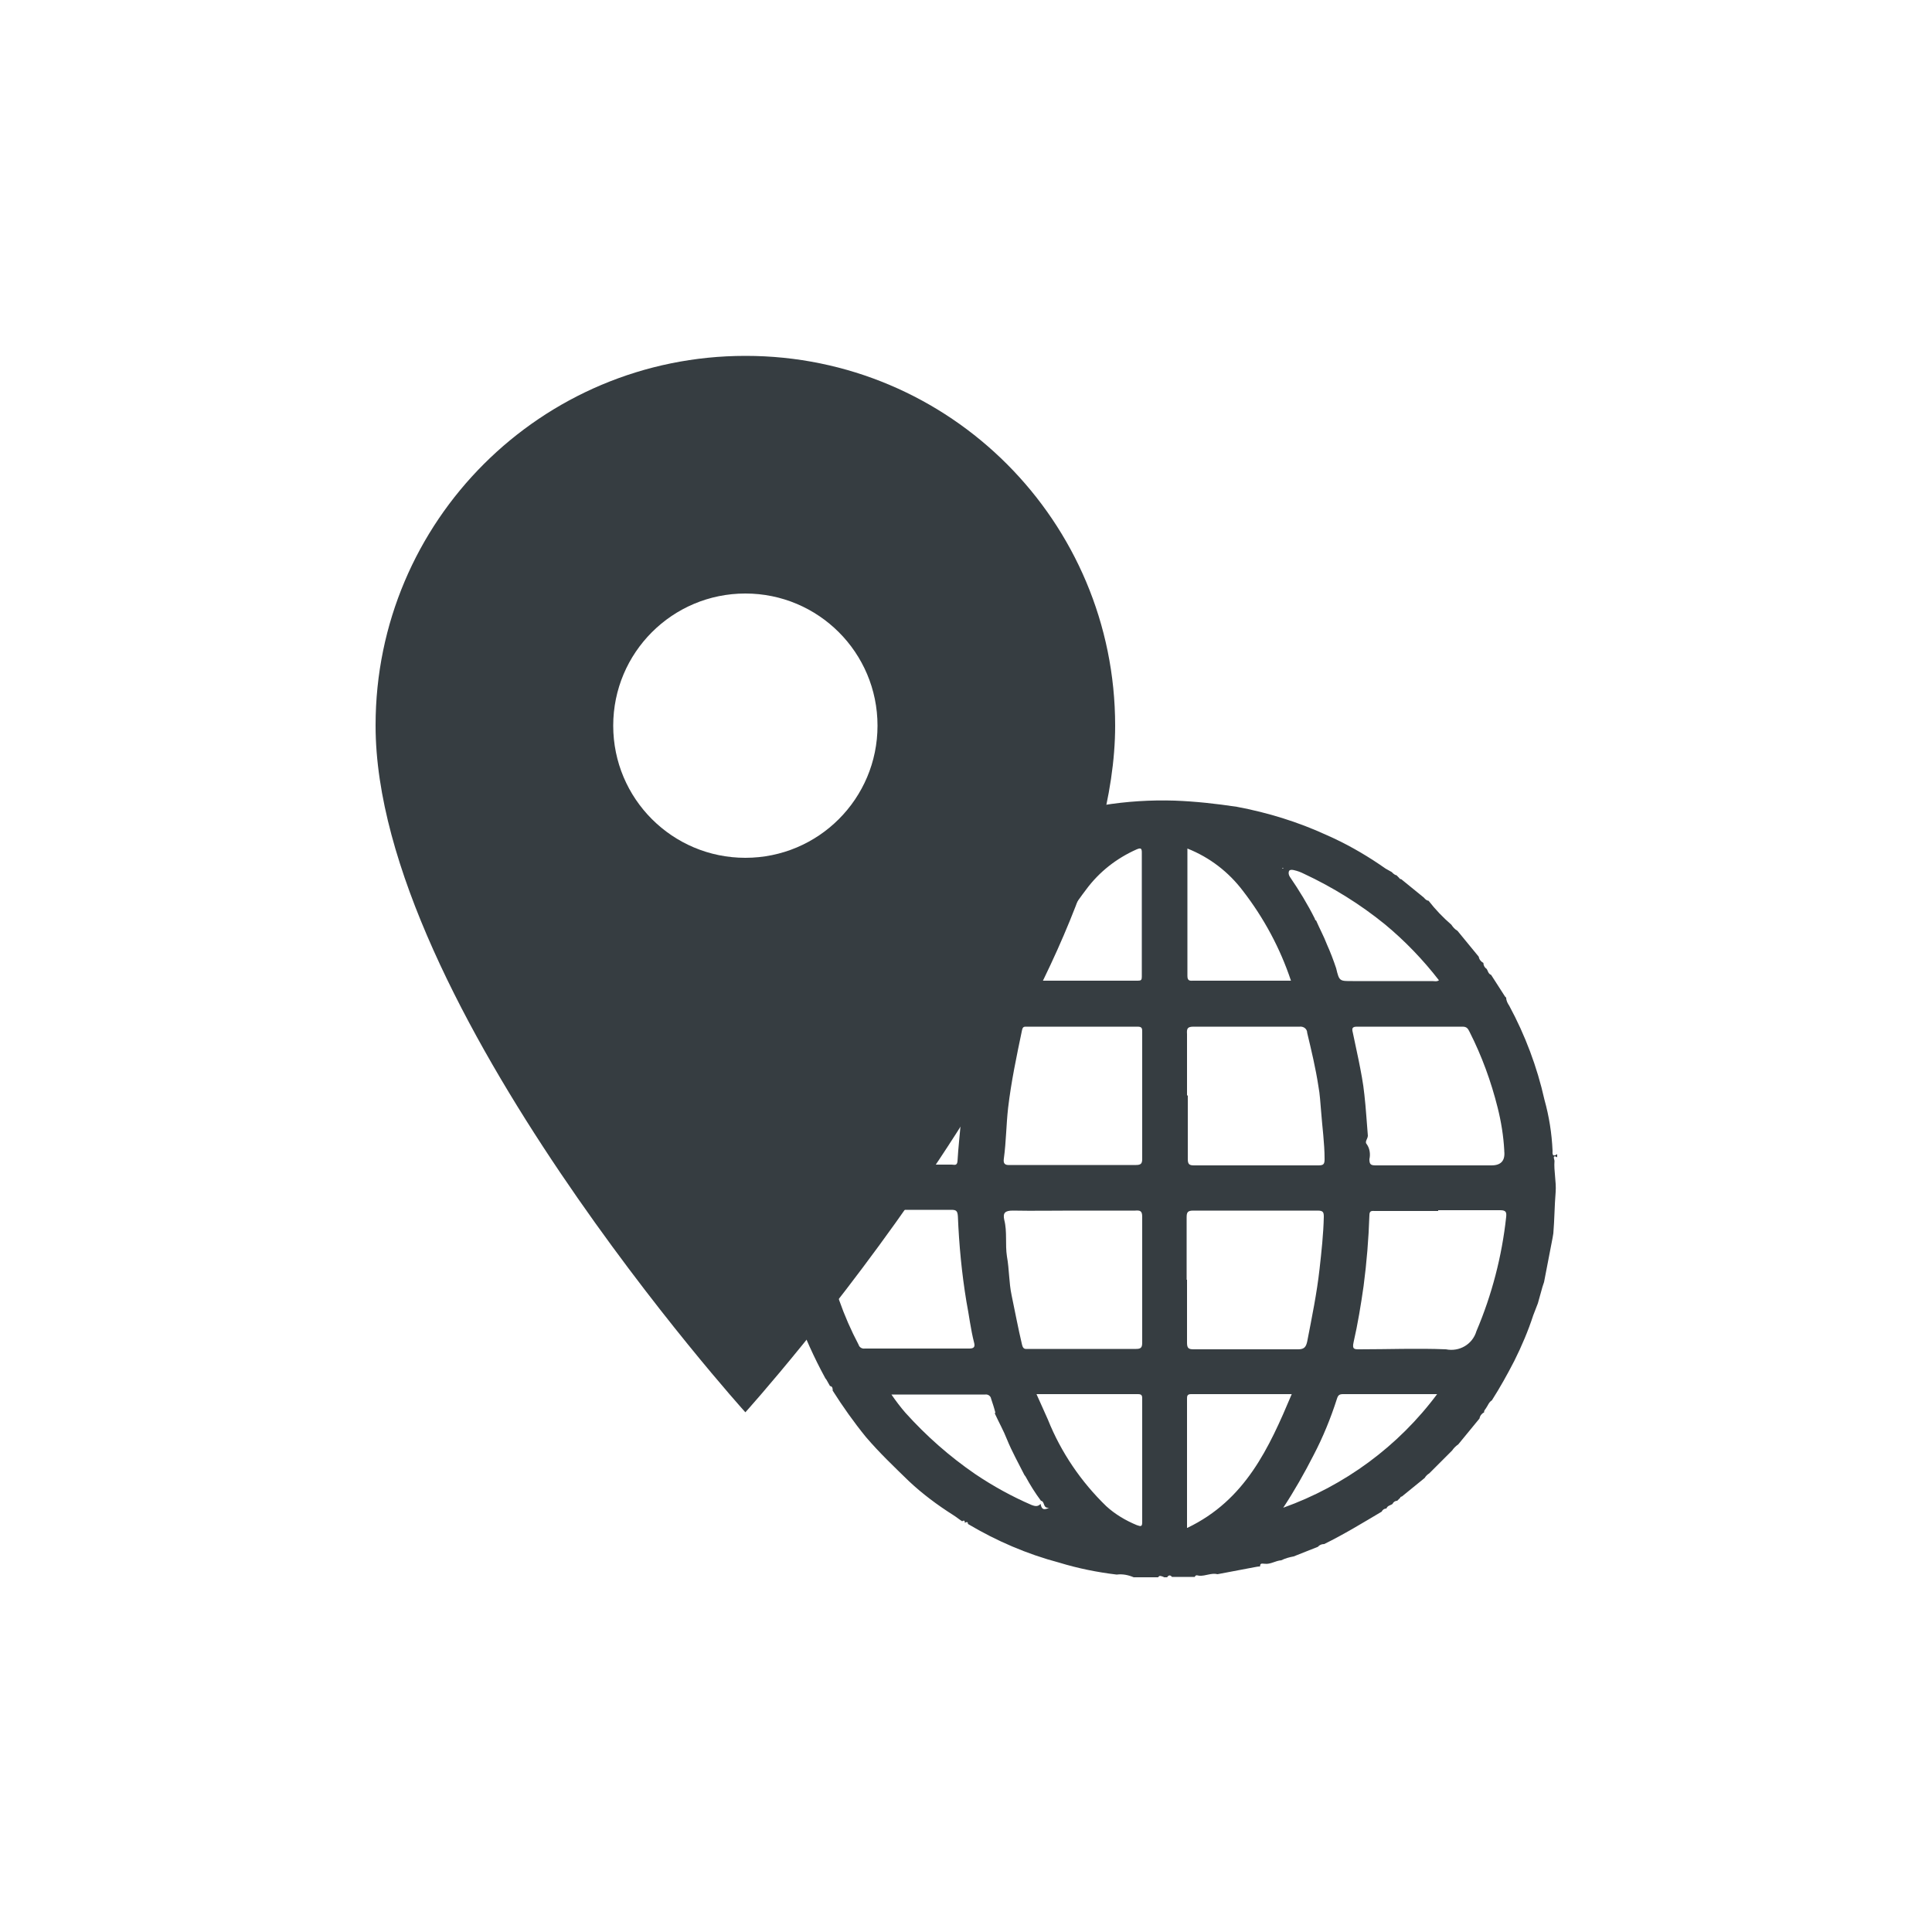
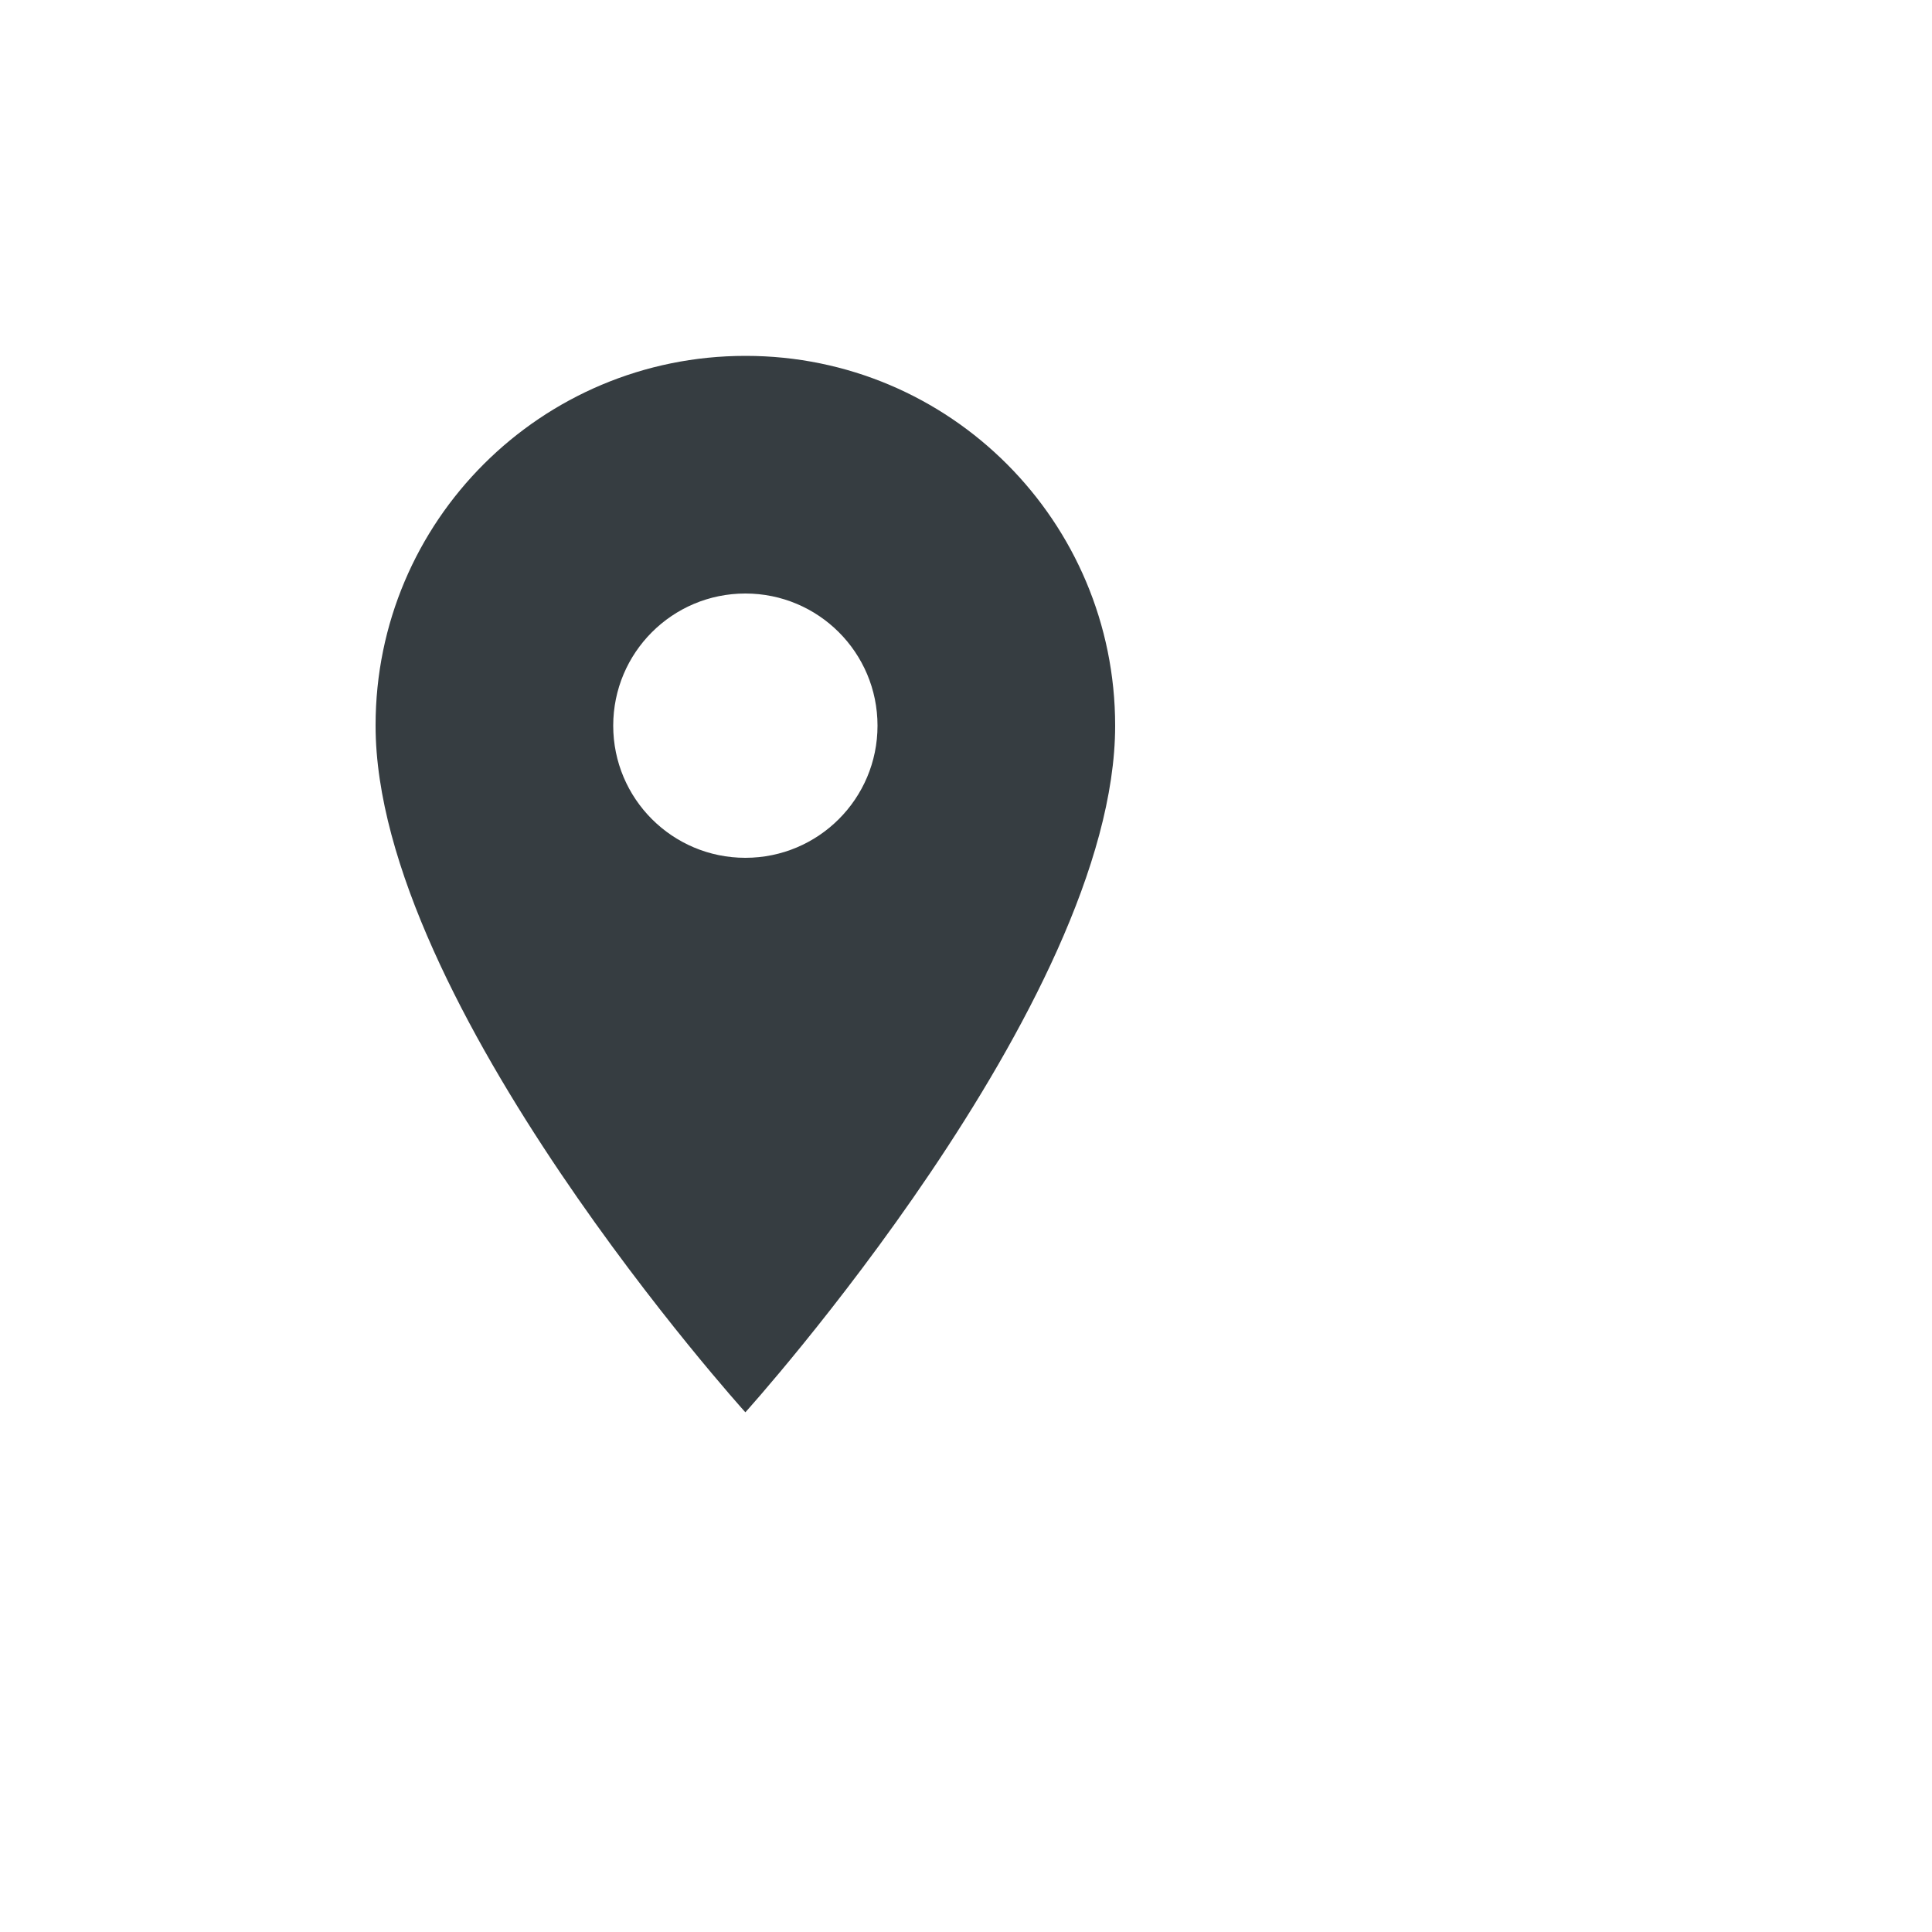
<svg xmlns="http://www.w3.org/2000/svg" id="Calque_1" viewBox="0 0 50 50">
  <defs>
    <style>.cls-1{fill:#363d41;}</style>
  </defs>
  <g id="Groupe_4">
    <path id="Icon_material-location-on" class="cls-1" d="m19.29,9.21c-5.28,0-9.57,4.27-9.57,9.56,0,0,0,0,0,.01,0,7.18,9.57,17.77,9.57,17.77,0,0,9.57-10.6,9.57-17.77,0-5.28-4.27-9.57-9.56-9.57,0,0,0,0-.01,0Zm0,12.99c-1.89,0-3.42-1.53-3.42-3.42,0-1.89,1.53-3.42,3.42-3.42s3.42,1.53,3.42,3.42h0c0,1.89-1.53,3.42-3.42,3.42Z" />
-     <path id="Tracé_42" class="cls-1" d="m30.21,40.82h-.08s-.09-.05-.13-.03c0,0-.02.02-.03.03h-.63c-.14-.06-.29-.09-.44-.07-.5-.06-1-.16-1.49-.31-.83-.22-1.62-.56-2.36-1,0-.07-.04-.05-.08-.03h0c0-.06-.02-.07-.07-.04-.08-.05-.15-.11-.23-.16-.41-.26-.8-.55-1.15-.88-.38-.37-.76-.73-1.11-1.14-.31-.38-.6-.79-.86-1.2,0-.05,0-.11-.07-.12l-.09-.16-.03-.04c-.29-.53-.54-1.09-.75-1.65,0-.08-.03-.17-.08-.24,0-.02,0-.04,0-.06-.18-.56-.3-1.14-.37-1.72-.02-.15.03-.32-.07-.46v-.59s.05-.09.03-.13c0,0-.02-.02-.03-.03v-.08s.05-.09.03-.13c0,0-.02-.02-.03-.03v-.63c.08-.04.03-.12.04-.17.04-.26.06-.52.1-.77.06-.43.21-.83.3-1.25.05-.07.07-.15.08-.24.21-.57.47-1.13.76-1.67.01,0,0,.04.03.01l-.03-.02c.34-.62.75-1.19,1.22-1.71.55-.63,1.18-1.19,1.88-1.65.25-.18.5-.35.76-.5.53-.27,1.07-.51,1.62-.71.11,0,.22-.05.31-.12.03,0,.07,0,.1,0,.42-.12.85-.21,1.28-.28.61-.1,1.24-.14,1.86-.12.54.02,1.08.08,1.61.16.8.15,1.58.39,2.32.73.48.21.94.47,1.37.76l.16.11.16.09s.07.08.12.08l.07.07s.02.04.05.03l.59.48s.06.08.12.08c.18.23.37.43.59.62.04.06.09.12.16.16l.55.67c.01.07.06.13.12.16,0,.06.03.12.08.15.04.05.04.13.12.16l.36.56.03.03c0,.08.04.15.08.21.41.76.72,1.58.91,2.43.12.43.19.87.21,1.32,0,.06-.02.18.12.09v.08c-.14-.08-.07.06-.07.09-.02.27.05.54.03.81-.03.36-.03.72-.06,1.07l-.02.12-.22,1.14-.04.12-.12.43-.12.31c-.13.4-.3.8-.49,1.18-.18.35-.37.69-.58,1.02-.08.05-.1.13-.15.2-.02.04-.06.06-.05.11-.06.03-.11.09-.12.16l-.55.67c-.06.04-.12.1-.16.16l-.59.59c-.05.03-.09.07-.12.12l-.59.48s-.04,0-.04.03l-.08.08c-.05,0-.1.03-.12.08-.05.04-.13.04-.16.12-.05,0-.1.03-.12.08-.49.29-.98.59-1.49.84-.06,0-.12.02-.16.07l-.63.25c-.11.02-.22.05-.32.1-.15.01-.28.11-.43.09-.06,0-.12-.03-.12.07-.05,0-.1.01-.15.02l-.95.18c-.16-.04-.31.05-.47.04-.04,0-.09-.04-.12.03h-.59c-.04-.05-.08-.05-.12,0m-4.43-15.92l.31-.72.03-.04c.12-.3.28-.59.43-.88.08-.17.25-.29.28-.49v-.04c.06,0,.11-.03.13-.09.02,0,.05,0,.05-.04s-.03-.04-.05-.04c-.06-.07-.12-.03-.19,0-.63.23-1.22.55-1.76.95-.59.42-1.12.9-1.6,1.44-.12.14-.23.29-.33.45h2.07q.46,0,.61-.43s0-.03,0-.04c0,0,.01-.02.02-.03m8.25-1.11s0,.04.03.04c.09.21.2.41.28.62.09.2.17.41.24.62.08.34.09.33.43.33h2.06c.05,0,.11.02.17-.02-.41-.53-.88-1.02-1.4-1.45-.64-.52-1.35-.96-2.1-1.31-.08-.04-.16-.07-.25-.09-.04-.01-.1-.02-.13.02-.02.05-.01.1.02.15.24.35.46.71.65,1.09m-8.27,12.78c-.03-.12-.07-.24-.11-.36-.01-.07-.08-.12-.15-.11,0,0,0,0,0,0h-2.43c.11.16.23.32.36.47.54.6,1.14,1.13,1.81,1.59.46.31.95.58,1.46.8.08.03.16.05.23-.03.02.1.05.19.22.1-.17.02-.1-.16-.21-.18-.15-.2-.28-.41-.4-.63l-.03-.04c-.15-.3-.32-.6-.45-.92-.09-.23-.21-.44-.31-.66v-.03m2.03-5.23c-.52,0-1.05.01-1.57,0-.2,0-.26.06-.22.24.08.31.02.63.07.95.06.33.05.67.12,1,.09.43.17.86.27,1.28.03.13.09.11.16.11.93,0,1.86,0,2.79,0,.12,0,.16-.03.16-.16,0-1.09,0-2.18,0-3.26,0-.15-.05-.17-.18-.16-.54,0-1.08,0-1.61,0m1.79-2.95v-1.67c0-.09,0-.14-.12-.14-.96,0-1.91,0-2.87,0-.07,0-.1,0-.12.09-.14.67-.28,1.33-.36,2.01-.05.44-.05.87-.11,1.31-.02.13.02.18.16.17,1.09,0,2.18,0,3.26,0,.13,0,.16-.04.16-.16,0-.54,0-1.07,0-1.61m1.18-.03c0,.55,0,1.1,0,1.65,0,.13.04.16.16.16,1.07,0,2.15,0,3.22,0,.13,0,.16-.03.16-.16,0-.42-.06-.83-.09-1.24-.02-.22-.03-.44-.07-.65-.07-.46-.18-.92-.29-1.38,0-.1-.09-.17-.19-.16,0,0-.01,0-.02,0-.91,0-1.82,0-2.73,0-.16,0-.18.05-.17.19,0,.53,0,1.06,0,1.59m0,4.77c0,.54,0,1.09,0,1.63,0,.14.04.17.17.17.9,0,1.81,0,2.71,0,.16,0,.2-.07.23-.2.12-.62.25-1.25.32-1.88.05-.45.1-.9.11-1.35,0-.12-.02-.16-.16-.16-1.07,0-2.15,0-3.22,0-.15,0-.17.05-.17.18,0,.54,0,1.07,0,1.61m6.49-2.96h1.4q.37,0,.33-.37v-.02c-.02-.37-.08-.74-.17-1.1-.17-.68-.41-1.34-.73-1.97-.04-.08-.07-.13-.18-.13-.91,0-1.82,0-2.73,0-.12,0-.14.04-.11.15.05.23.1.47.15.71.06.3.12.6.15.9.04.35.06.71.09,1.06,0,.08-.09.16-.03.22.08.11.1.26.07.39,0,.14.04.16.17.16.54,0,1.07,0,1.61,0m0,1.18h-1.63c-.08,0-.15-.02-.15.11-.02.61-.07,1.22-.15,1.83-.07.49-.15.98-.26,1.46-.04.18.02.18.15.18.75,0,1.5-.03,2.24,0,.35.07.69-.13.79-.47.4-.94.66-1.94.77-2.96.01-.11,0-.17-.15-.17-.54,0-1.08,0-1.61,0m-14.22-1.18h1.63c.06,0,.14.04.15-.09.02-.35.06-.69.09-1.04.02-.27.02-.54.06-.81.06-.49.15-.98.26-1.46.04-.14,0-.19-.15-.19-.77,0-1.55,0-2.32,0q-.52,0-.7.5c-.02.06-.05.12-.07.18-.26.57-.44,1.17-.55,1.78-.05.33-.11.65-.16.98-.02.1,0,.15.13.15.54,0,1.09,0,1.63,0m.02,1.18c-.55,0-1.1,0-1.65,0-.12,0-.14.05-.13.15.05.33.1.65.16.98.15.82.43,1.61.82,2.35.02.07.09.11.16.1.9,0,1.81,0,2.71,0,.14,0,.14-.07.12-.15-.09-.35-.13-.71-.2-1.07-.12-.73-.19-1.46-.22-2.2-.01-.14-.04-.17-.17-.17-.53,0-1.06,0-1.59,0m3.79,4.76c.11.24.2.45.3.67.34.85.86,1.61,1.51,2.24.23.21.5.37.79.49.11.04.14.04.14-.08,0-1.07,0-2.13,0-3.2,0-.08-.02-.11-.11-.11-.86,0-1.73,0-2.63,0m0-10.7h2.63c.08,0,.1-.02.1-.1,0-1.07,0-2.15,0-3.22,0-.11-.03-.12-.13-.08-.52.23-.97.58-1.31,1.04-.55.72-.98,1.51-1.29,2.36m3.91-3.43c0,1.12,0,2.21,0,3.31,0,.14.08.12.16.12h2.52c-.28-.84-.7-1.62-1.24-2.32-.37-.49-.86-.87-1.44-1.1m0,17.58c1.5-.72,2.11-2.06,2.7-3.46h-2.61c-.1,0-.1.06-.1.12v3.34m6.48-3.46h-2.44c-.09,0-.13.02-.16.12-.16.5-.36.99-.6,1.45-.24.47-.5.93-.79,1.37,1.59-.57,2.98-1.59,3.99-2.95m-10.19-13.58l.05-.02s-.05-.04-.07-.05c-.03,0-.05.02-.05.04s.02.04.07.03m6.18-.01h.02s0-.02-.01-.02-.01,0-.02,0h.01" />
  </g>
</svg>